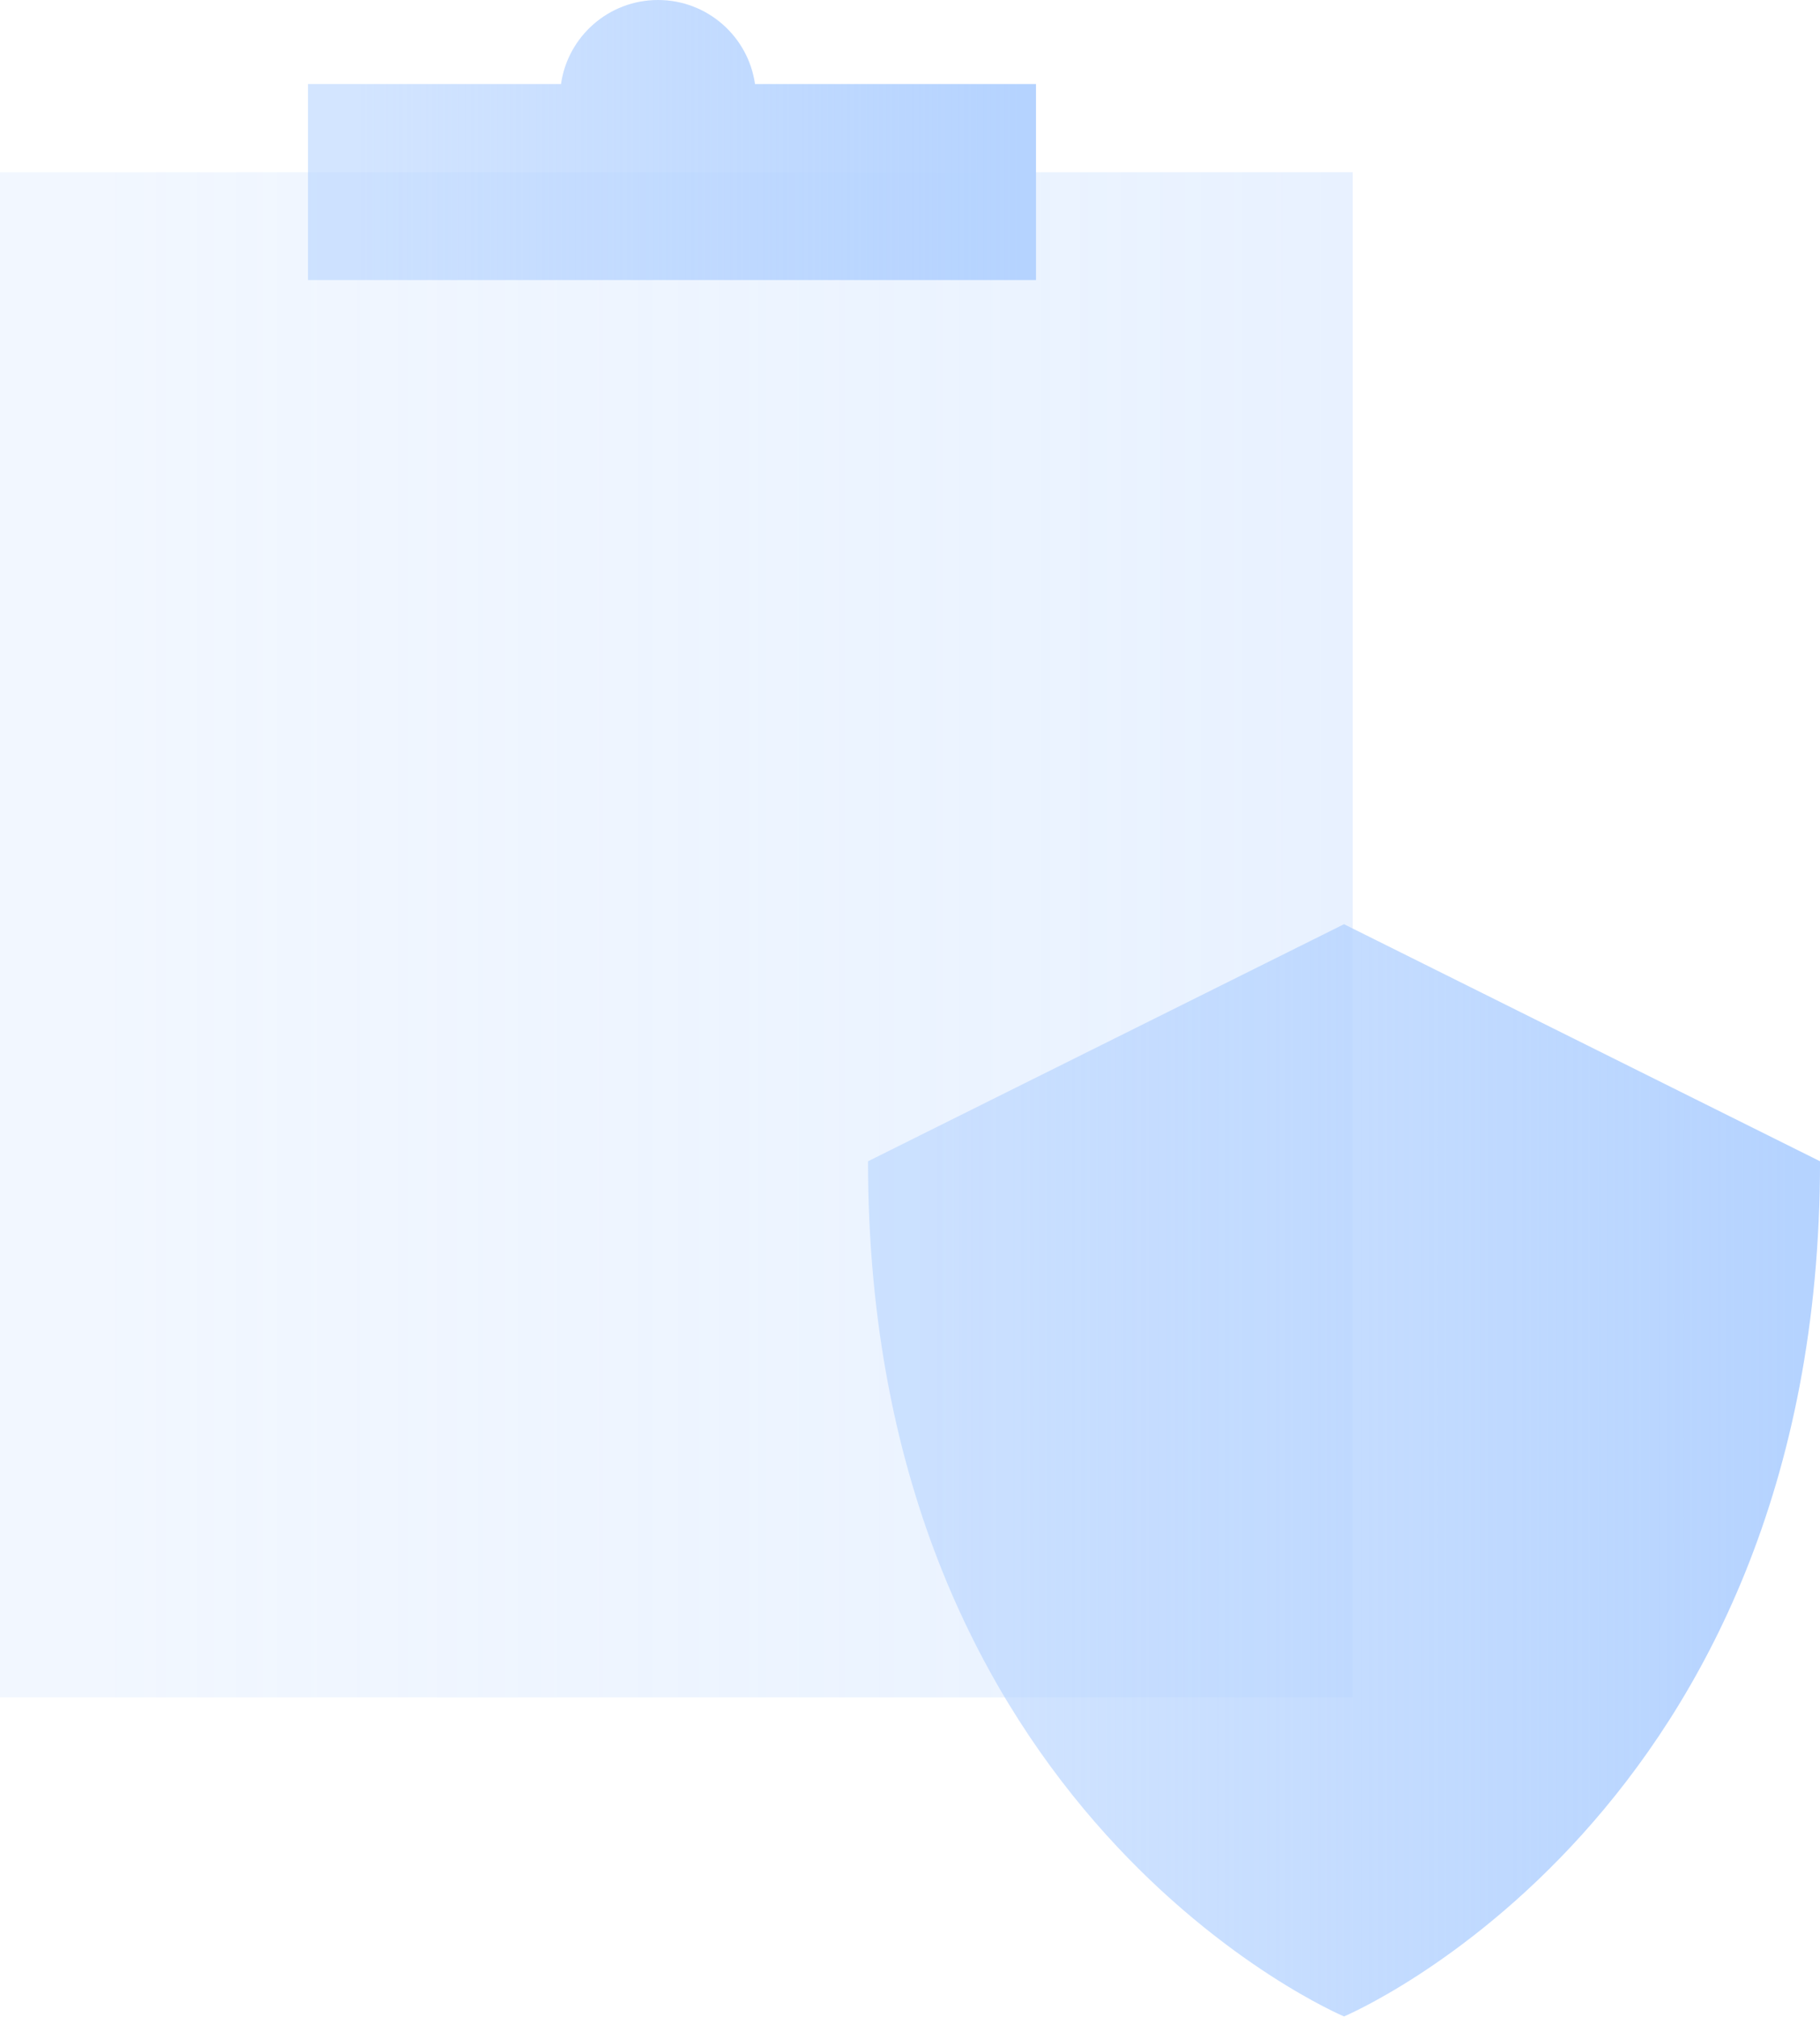
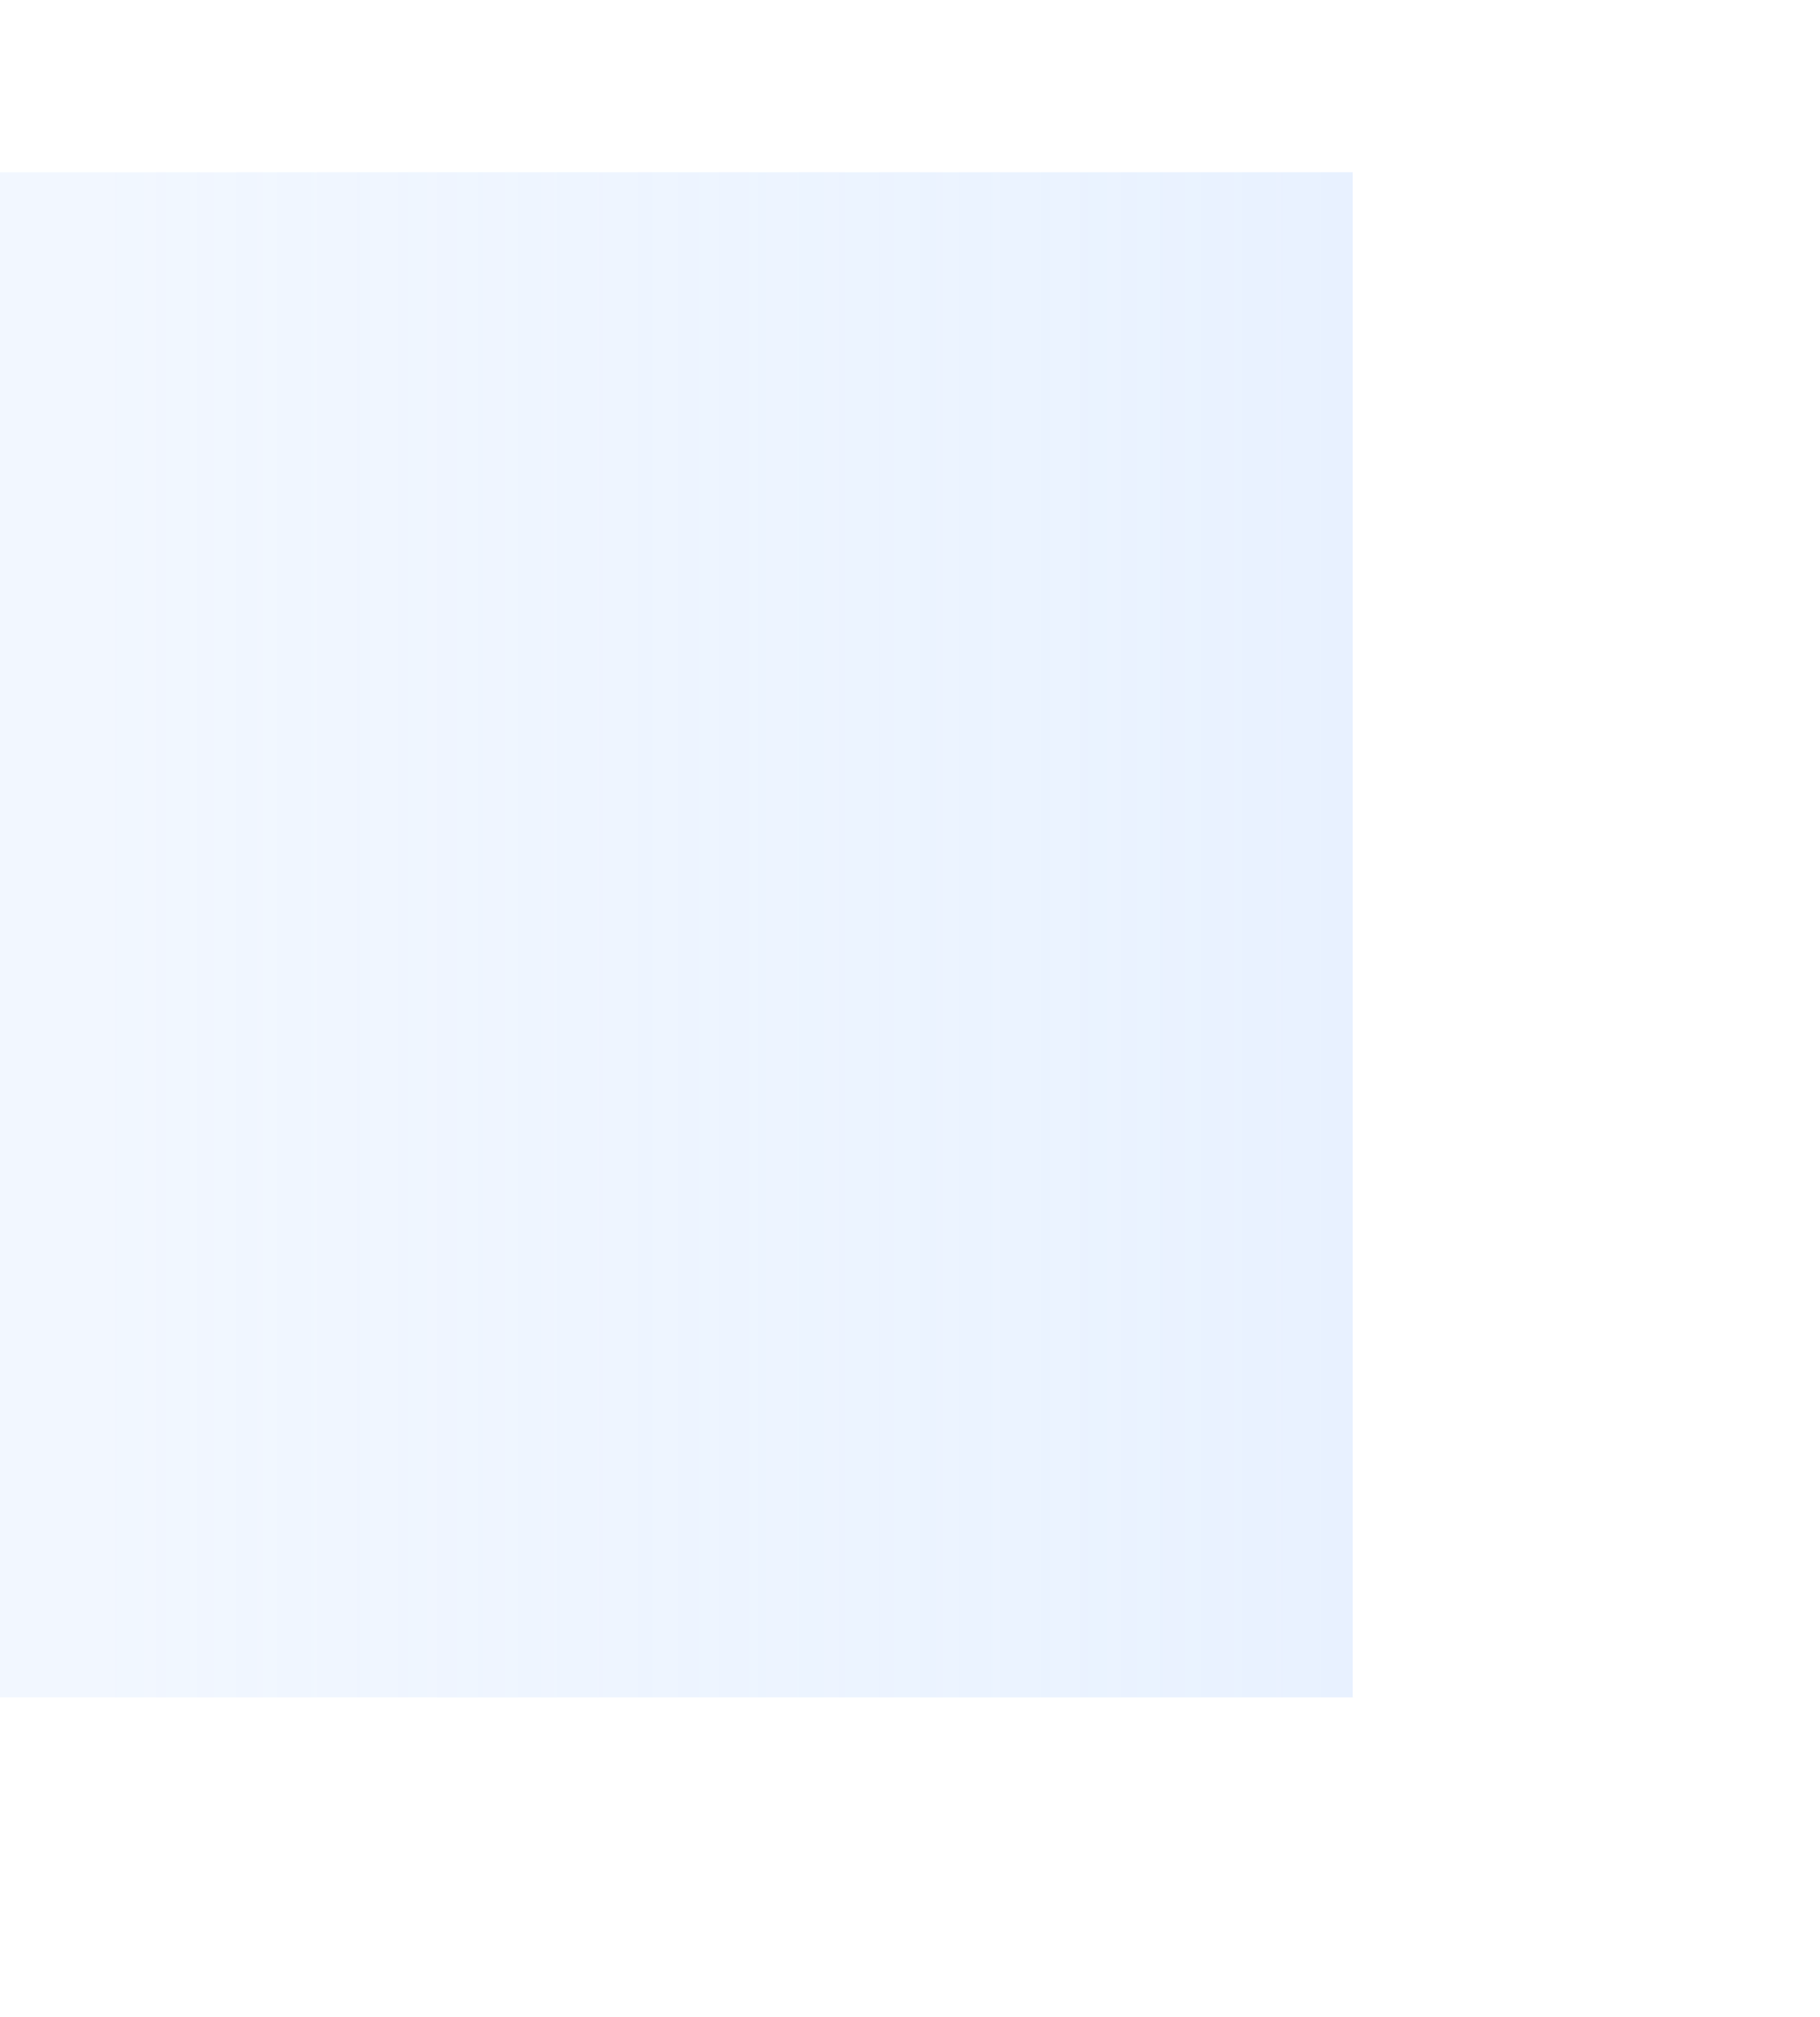
<svg xmlns="http://www.w3.org/2000/svg" width="74" height="82" viewBox="0 0 74 82" fill="none">
  <rect opacity="0.3" y="7" width="55" height="62" fill="url(#paint0_linear_248_1689)" />
-   <path fill-rule="evenodd" clip-rule="evenodd" d="M54.647 37.569L35.293 47.206C35.293 73.846 54.647 81.969 54.647 81.969C54.647 81.969 74.001 73.846 74.001 47.206L54.647 37.569Z" fill="url(#paint1_linear_248_1689)" />
-   <path fill-rule="evenodd" clip-rule="evenodd" d="M22.81 3.415C23.086 1.484 24.747 0 26.754 0C28.762 0 30.422 1.484 30.698 3.415H42.123V11.385H12.523V3.415H22.81Z" fill="url(#paint2_linear_248_1689)" />
  <defs>
    <linearGradient id="paint0_linear_248_1689" x1="3.73" y1="40.608" x2="53.732" y2="40.608" gradientUnits="userSpaceOnUse">
      <stop stop-color="#B5D3FF" stop-opacity="0.6" />
      <stop offset="1" stop-color="#B5D3FF" />
    </linearGradient>
    <linearGradient id="paint1_linear_248_1689" x1="37.918" y1="61.637" x2="73.108" y2="61.637" gradientUnits="userSpaceOnUse">
      <stop stop-color="#B5D3FF" stop-opacity="0.6" />
      <stop offset="1" stop-color="#B5D3FF" />
    </linearGradient>
    <linearGradient id="paint2_linear_248_1689" x1="14.531" y1="6.171" x2="41.441" y2="6.171" gradientUnits="userSpaceOnUse">
      <stop stop-color="#B5D3FF" stop-opacity="0.6" />
      <stop offset="1" stop-color="#B5D3FF" />
    </linearGradient>
  </defs>
</svg>